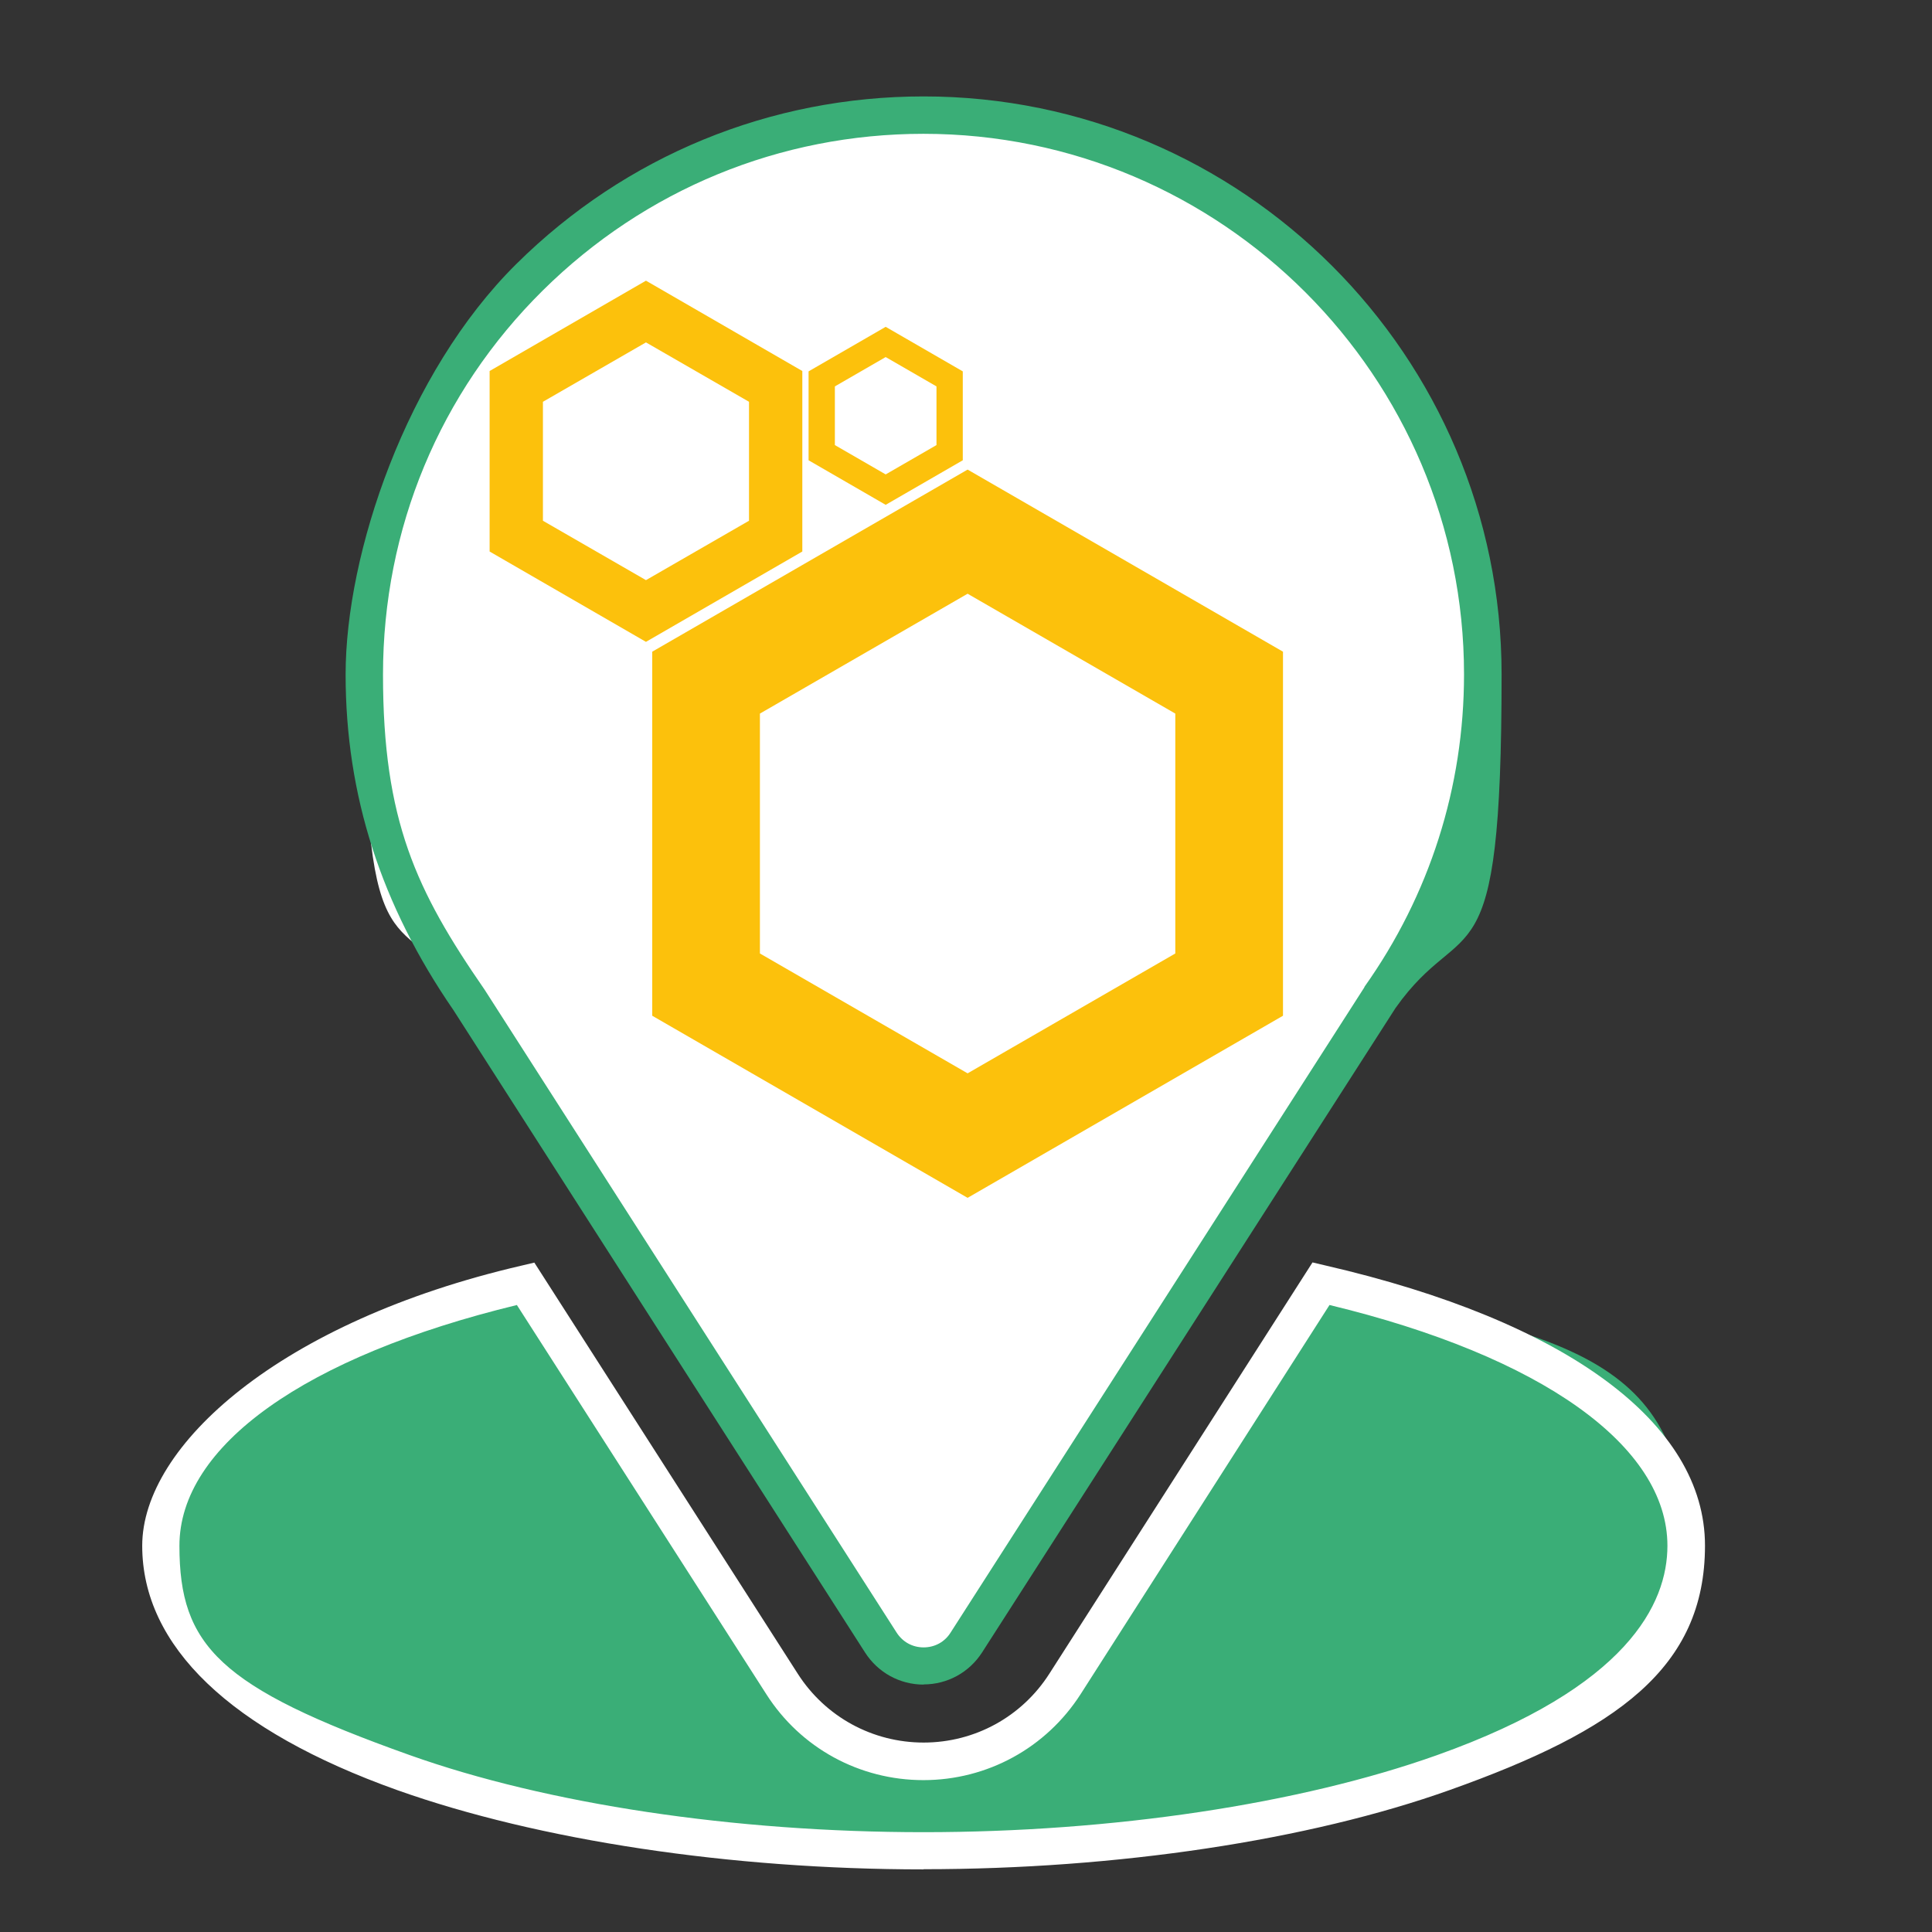
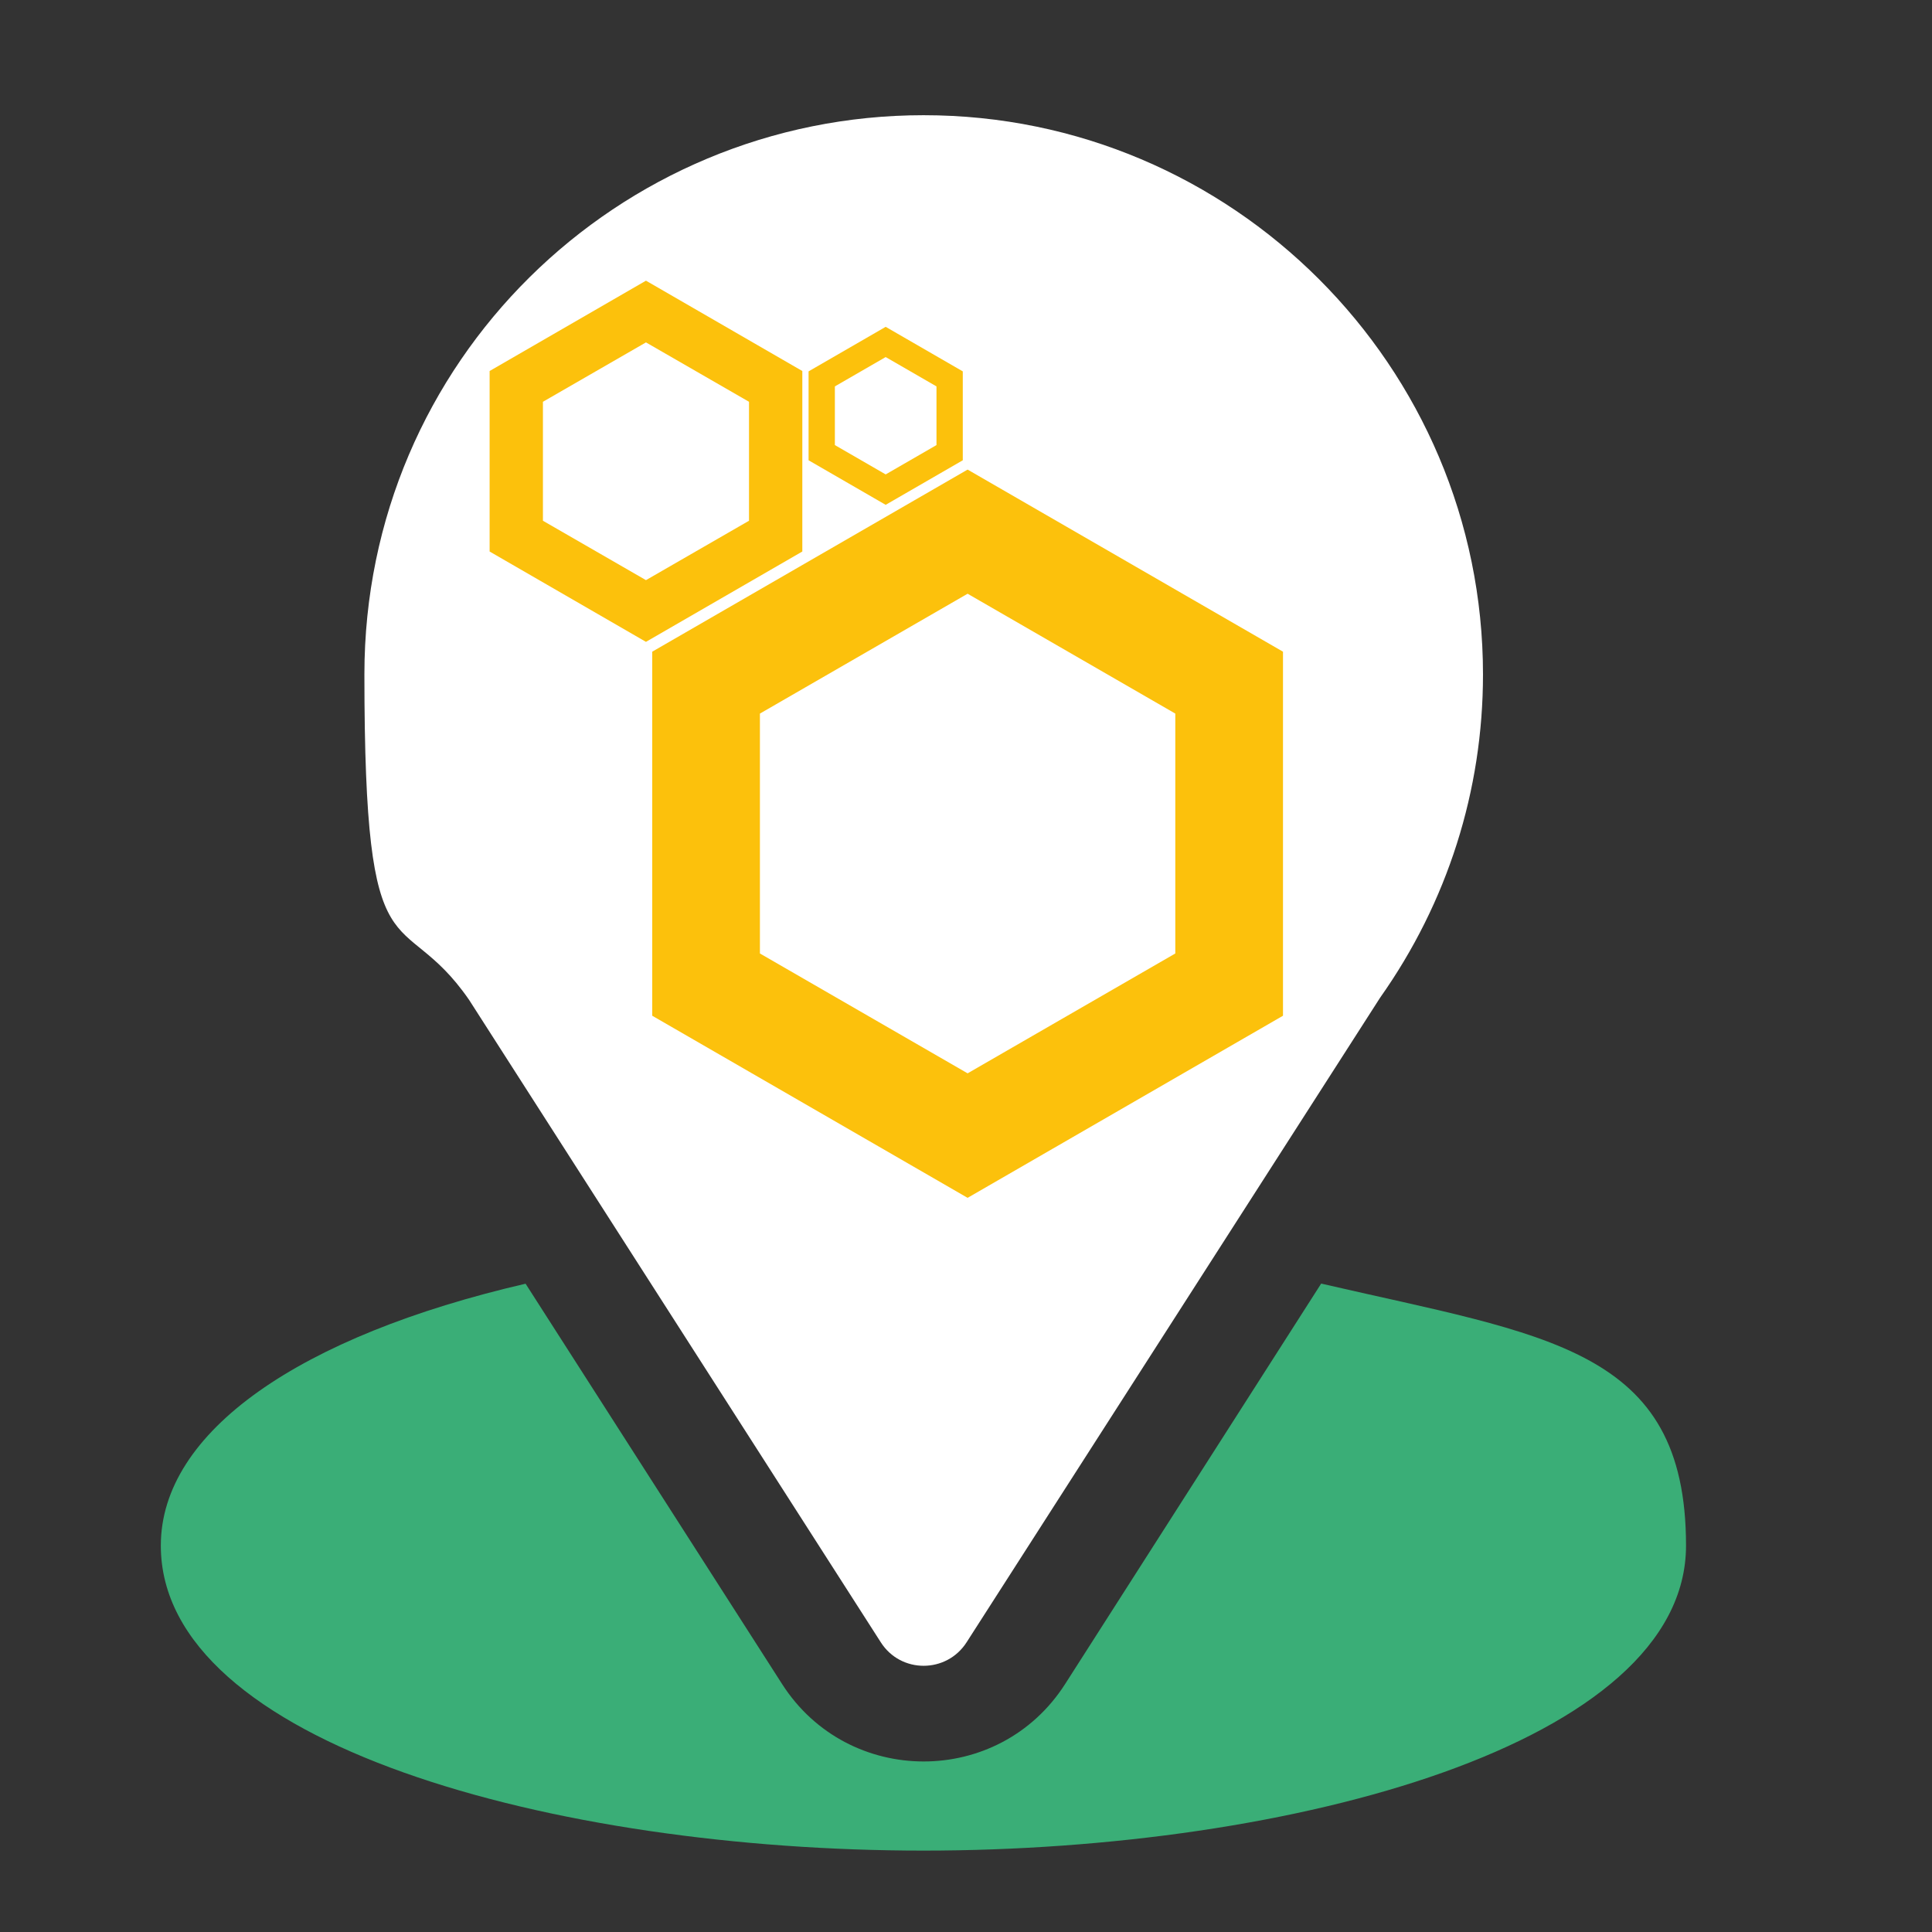
<svg xmlns="http://www.w3.org/2000/svg" id="Capa_1" version="1.1" viewBox="0 0 1080 1080">
  <rect x="0" y="0" width="1080" height="1080" fill="#333333" stroke="none" />
  <defs>
    <style> .st0 { fill: #3aae77; } .st1 { fill: #fff; } .st2 { fill: #fcc10c; } </style>
  </defs>
  <g>
    <path class="st0" d="M738.5,717.6l-143.1,223.8c-37,57.8-121.3,57.6-158.2,0l-143.4-223.8c-126.1,29.2-203.9,82.6-203.9,146.4,0,110.8,219.7,170.5,426.3,170.5s426.3-59.8,426.3-170.5-77.9-117.3-204.1-146.5Z" />
-     <path class="st1" d="M516.3,1045c-107.9,0-215.1-16.2-294.2-44.3-93.3-33.3-142.6-80.5-142.6-136.6s77.3-125.4,212-156.6l7.2-1.7,147.3,229.9c15.4,24,41.7,38.4,70.3,38.4h0c28.6,0,54.9-14.4,70.3-38.5l147.1-229.9,7.2,1.7c134.9,31.1,212.2,88.2,212.2,156.6s-49.3,103.4-142.6,136.6c-79,28.2-186.3,44.3-294.2,44.3ZM289,729.5c-118.3,28.7-188.7,78.7-188.7,134.6s22.3,79.1,128.7,117c76.9,27.4,181.5,43.1,287.2,43.1s210.3-15.7,287.2-43.1c106.4-37.9,128.7-84.6,128.7-117,0-55.9-70.5-106-188.9-134.6l-139.1,217.5c-19.3,30.1-52.2,48.1-87.9,48.1h0c-35.7,0-68.6-17.9-87.8-48l-139.4-217.5Z" />
  </g>
  <g>
    <path class="st1" d="M516.3,64.4c-170.5,0-312.6,137.3-312.6,312.6s20,126.2,58.5,181.9l230.2,359.2c11.2,17.5,36.7,17.4,47.9,0l231.2-360.4c37.6-53.2,57.5-115.7,57.5-180.7,0-172.4-140.3-312.6-312.6-312.6Z" />
-     <path class="st0" d="M516.3,941.7c-13.3,0-25.5-6.7-32.7-17.9l-230.1-359.1c-40.5-58.8-60.3-120.2-60.3-187.7s33.9-168.6,95.5-229.5c61-60.4,141.8-93.6,227.6-93.6,178.1,0,323.1,144.9,323.1,323.1s-20.5,131.6-59.3,186.5l-231.1,360.2c-7.2,11.2-19.4,17.9-32.7,17.9ZM516.3,74.8c-80.2,0-155.8,31.1-212.9,87.6-57.6,57-89.3,133.2-89.3,214.7s18.5,120.7,56.7,176l.2.3,230.2,359.2c3.4,5.3,8.9,8.3,15.1,8.3s11.8-3,15.1-8.3l231.3-360.7v-.2c36.5-51.4,55.7-111.8,55.7-174.7,0-166.6-135.6-302.2-302.2-302.2Z" />
  </g>
  <g id="colmena-sola">
    <g>
      <path class="st2" d="M540.9,262.5l-176.3,101.8v203.5l176.3,101.8,176.3-101.8v-203.5l-176.3-101.8ZM657,533l-116.1,67-116.1-67v-134.1l116.1-67,116.1,67v134.1Z" />
      <path class="st2" d="M361.1,156.9l-87.4,50.5v100.9l87.4,50.5,87.4-50.5v-100.9l-87.4-50.5ZM418.7,291.1l-57.6,33.2-57.6-33.2v-66.5l57.6-33.2,57.6,33.2v66.5Z" />
      <path class="st2" d="M495.1,182.7l-43.1,24.9v49.7l43.1,24.9,43.1-24.9v-49.7l-43.1-24.9ZM523.5,248.8l-28.4,16.4-28.4-16.4v-32.8l28.4-16.4,28.4,16.4v32.8Z" />
    </g>
  </g>
</svg>